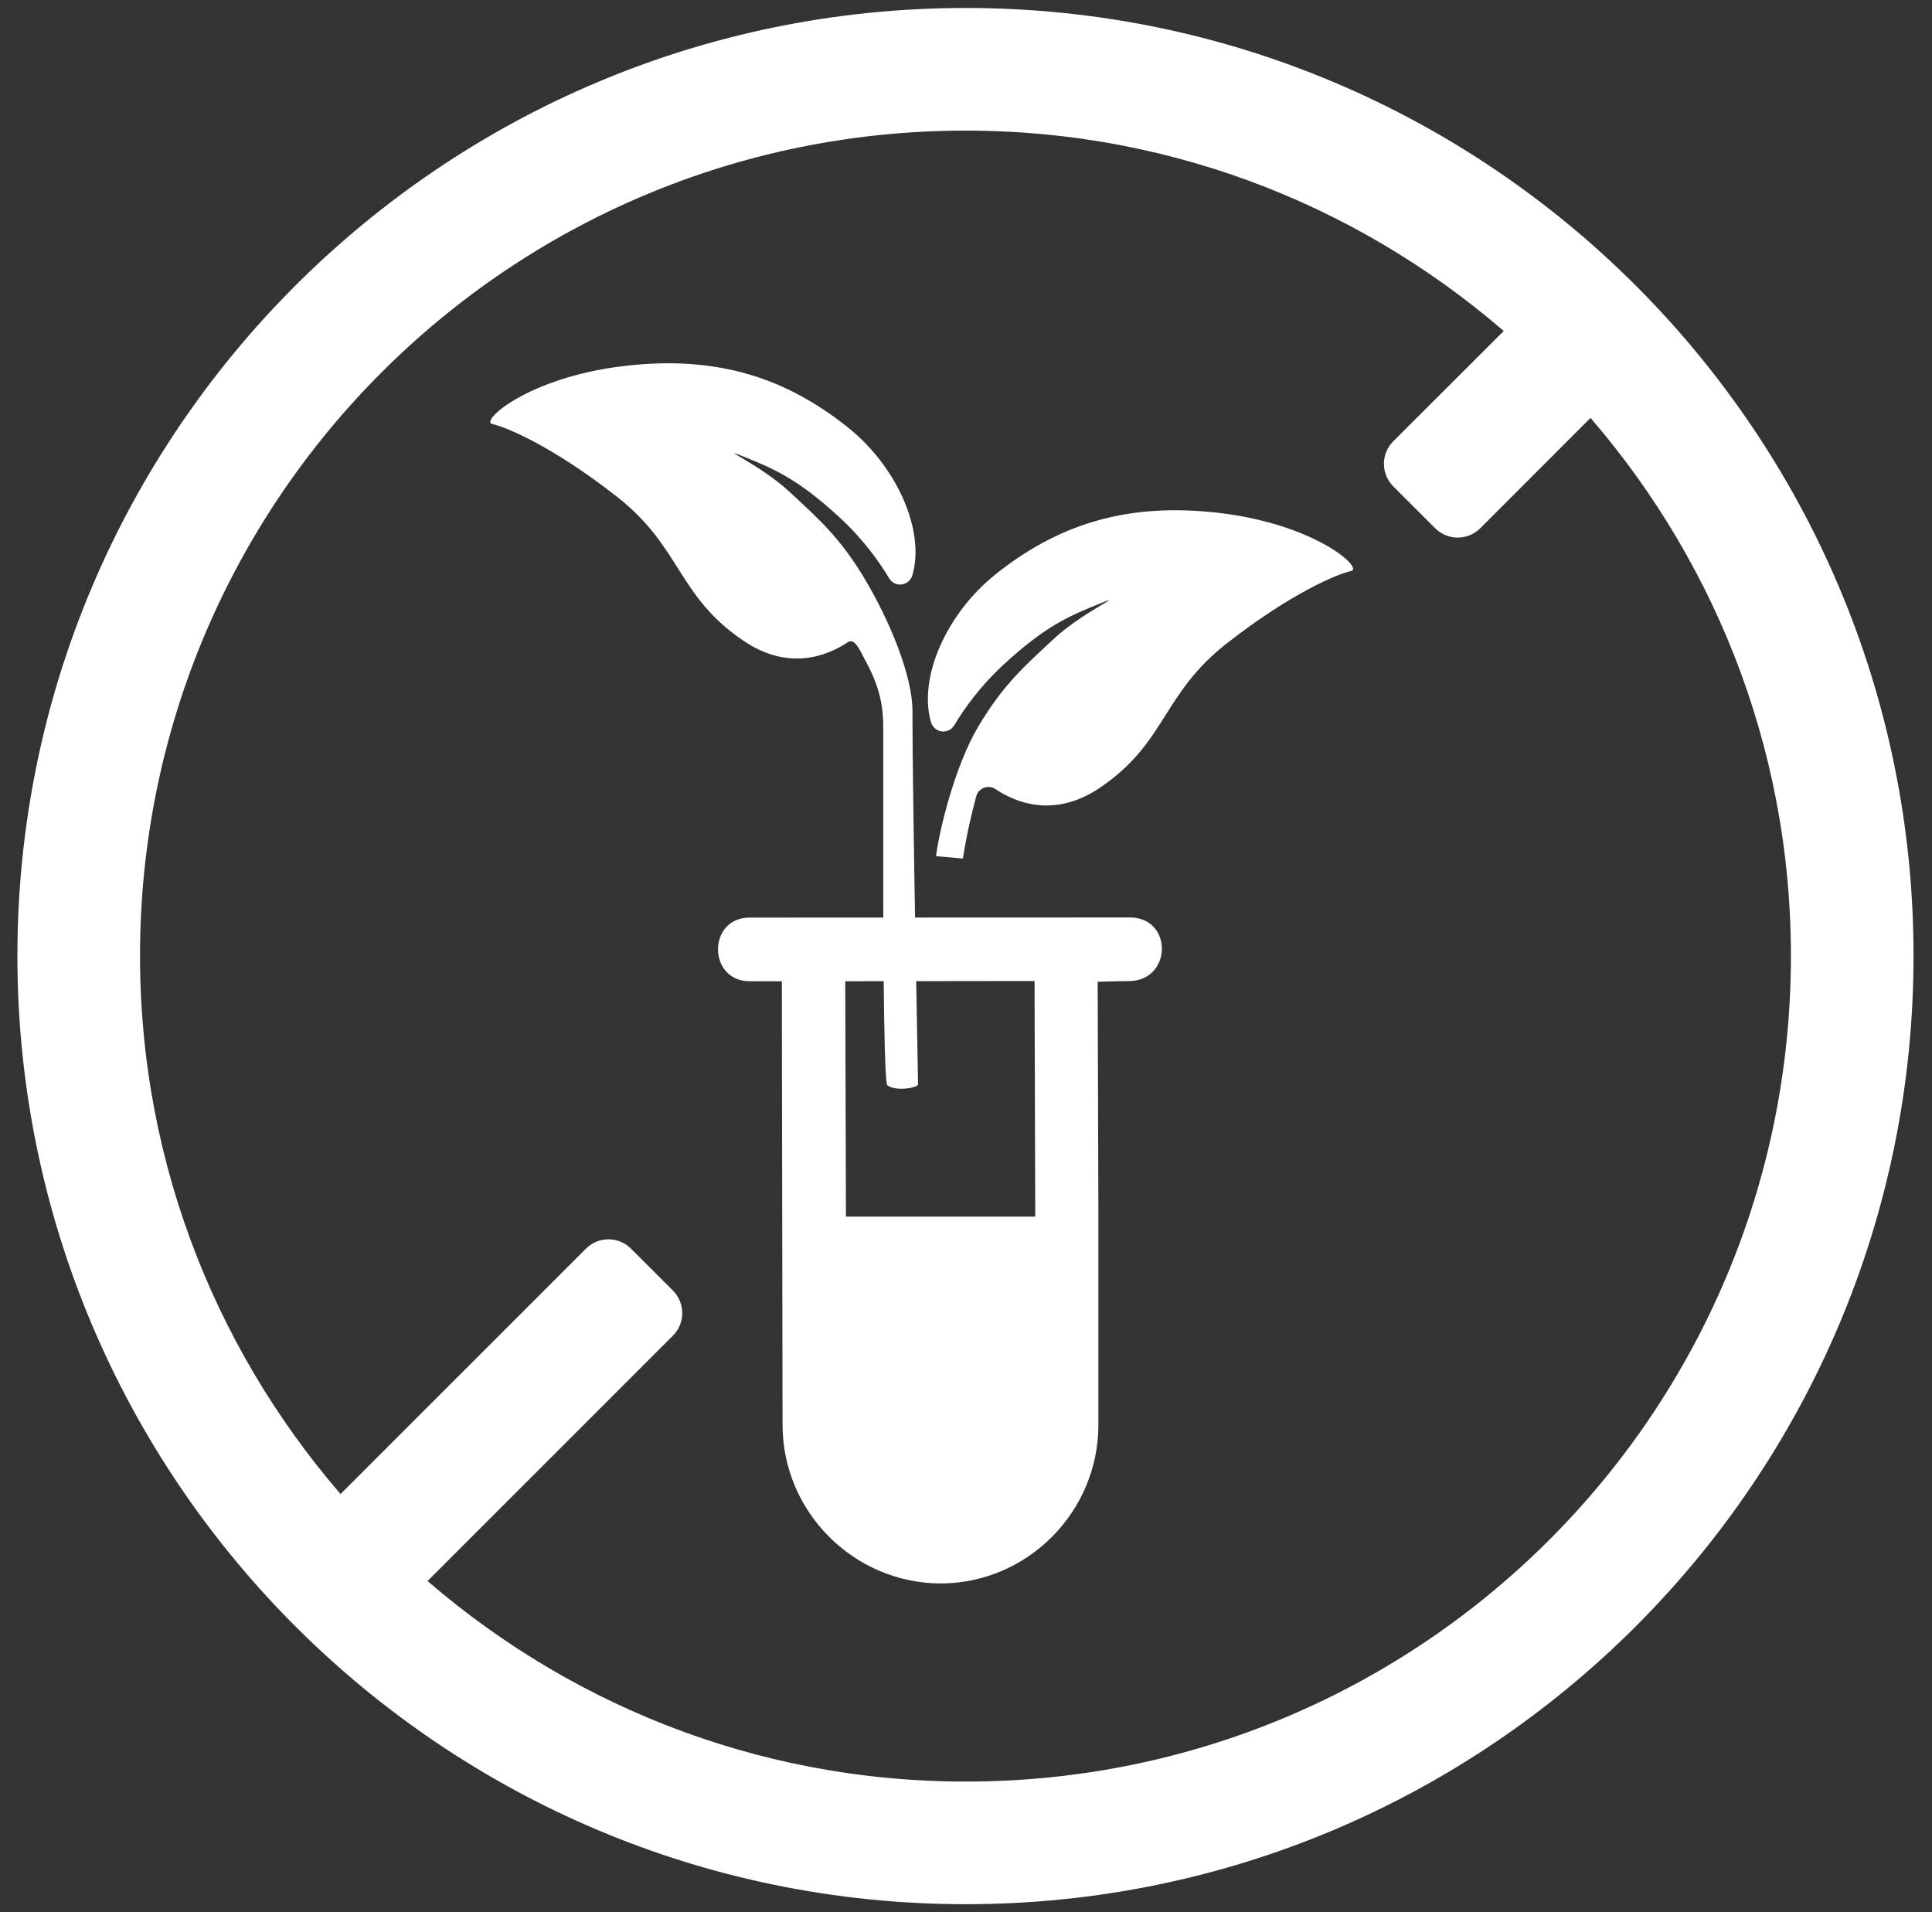
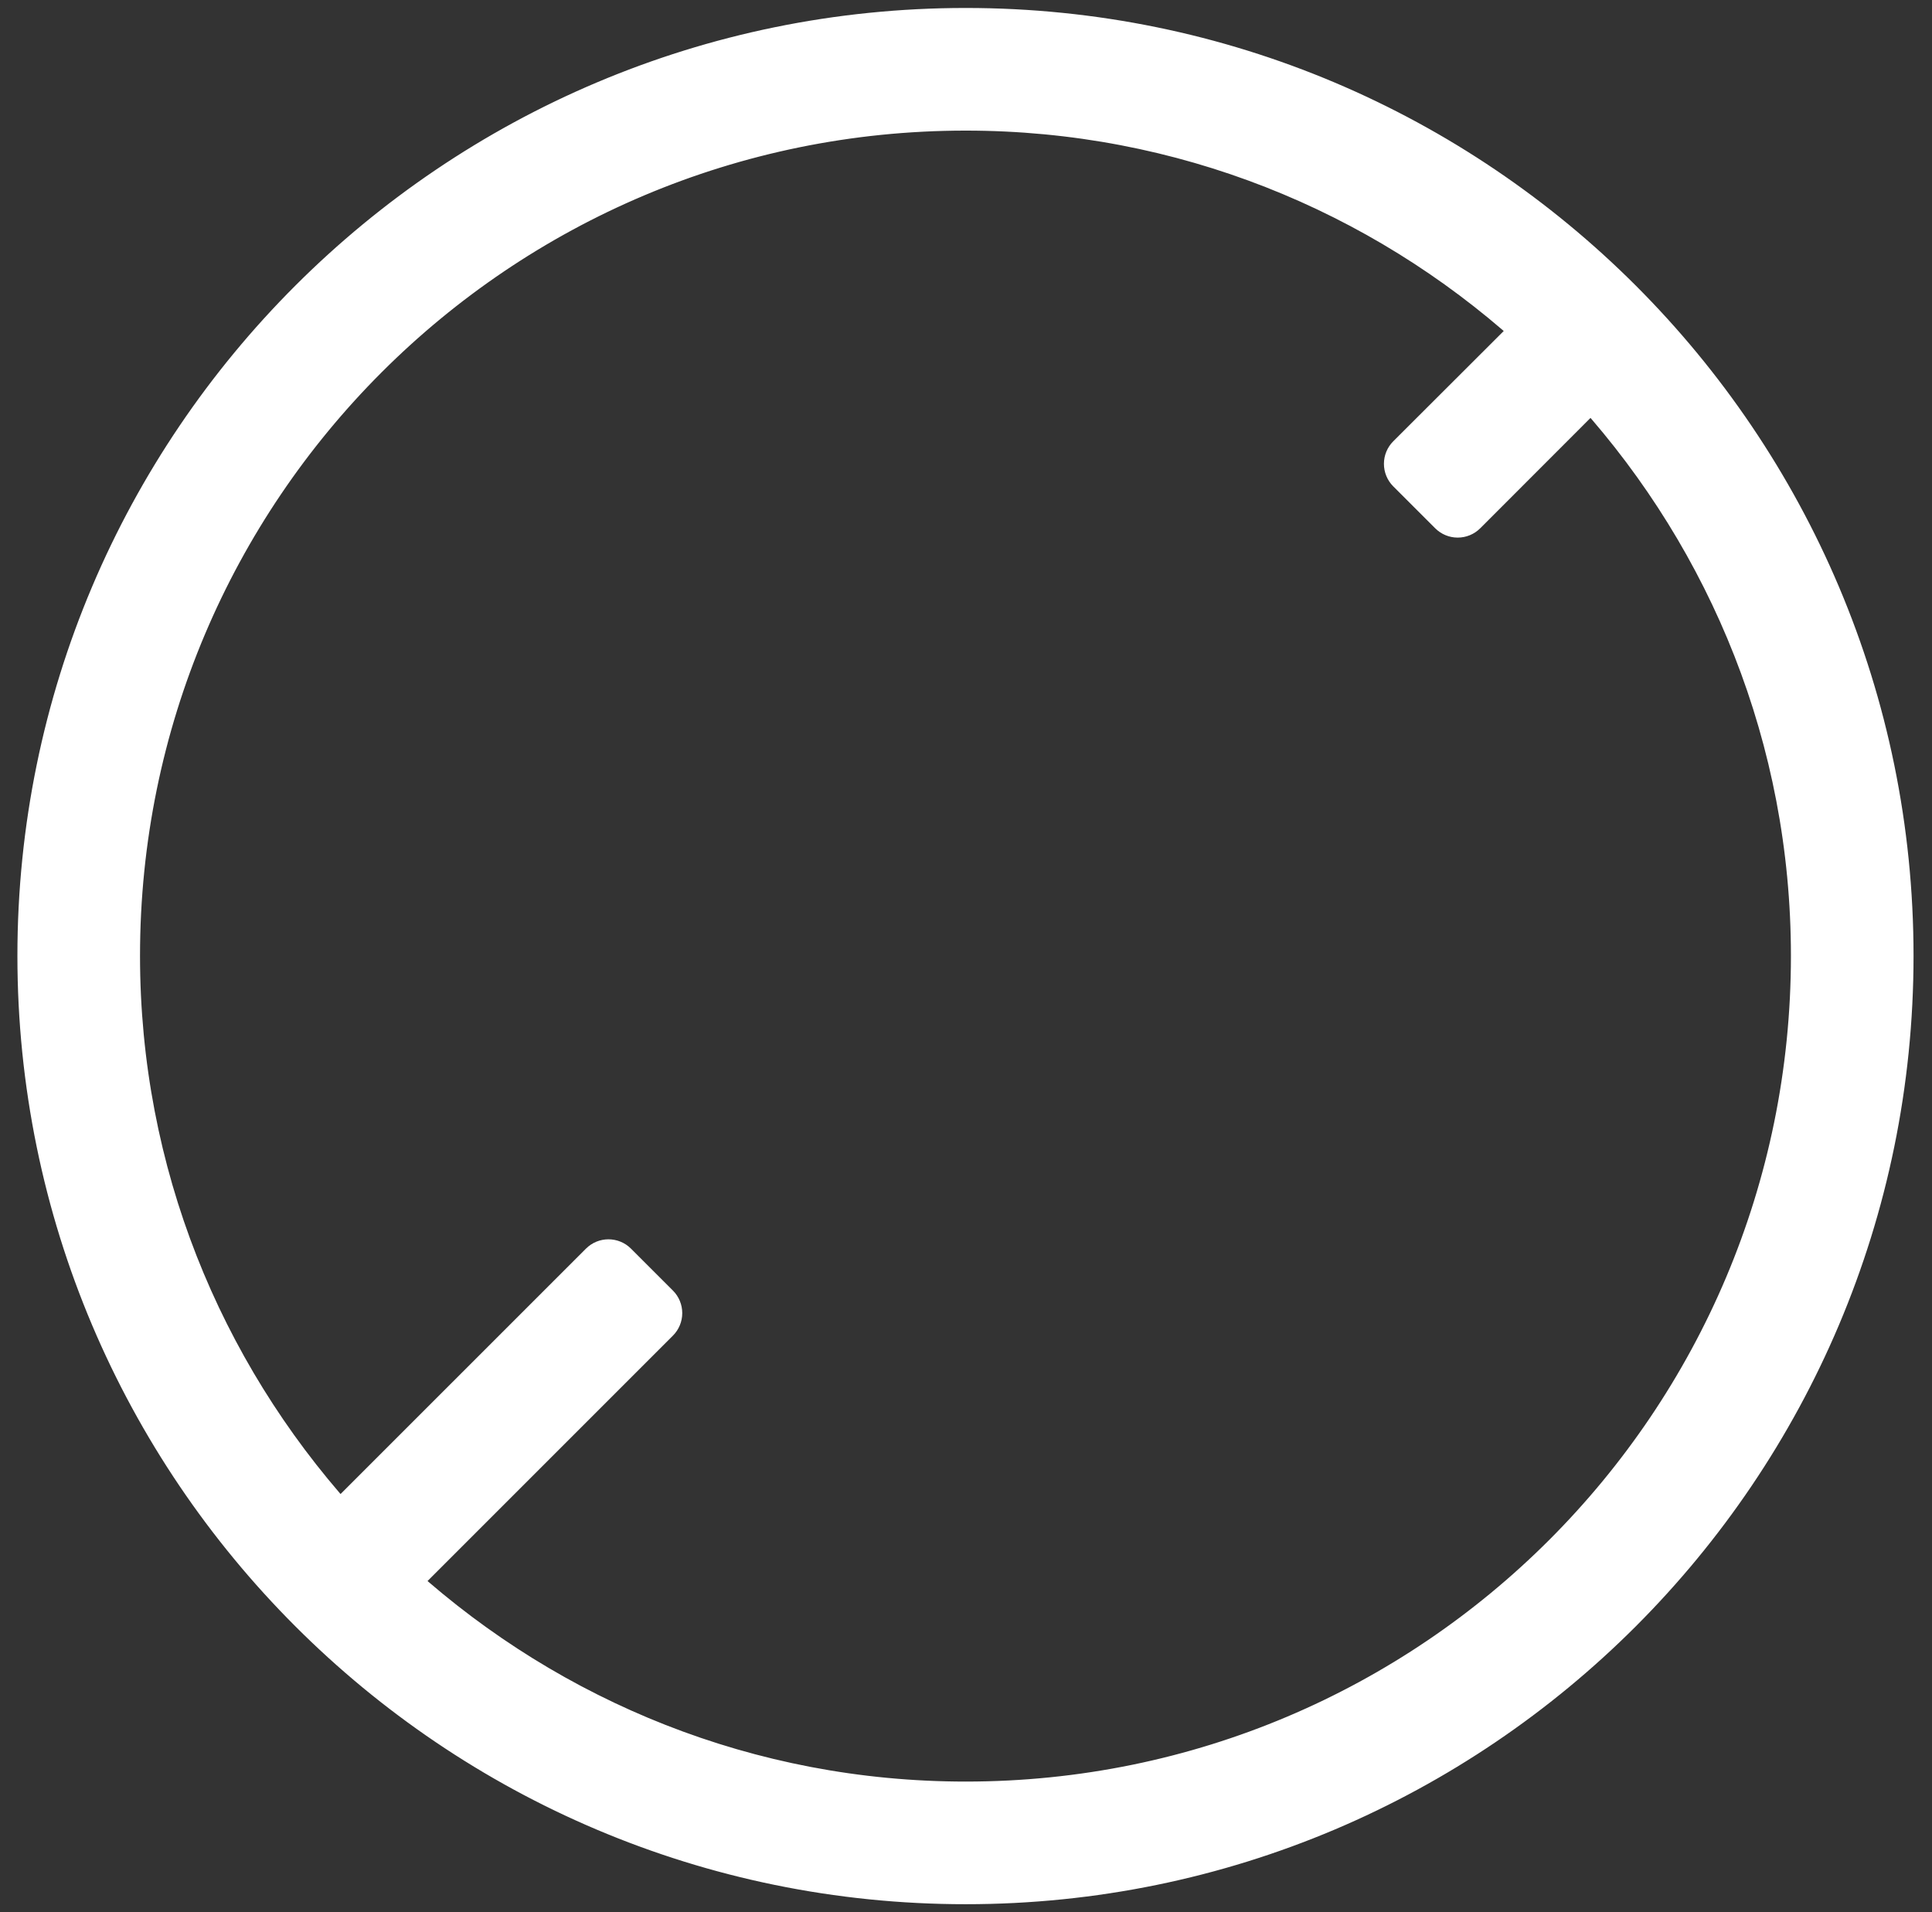
<svg xmlns="http://www.w3.org/2000/svg" fill="none" viewBox="0 0 97 96" height="96" width="97">
  <rect x="0" y="0" width="97" height="96" fill="#333333" stroke="none" />
  <path stroke-linejoin="round" stroke-width="1.6" stroke="white" fill="white" d="M73.753 25.956L79.892 19.812C86.605 27.287 90.717 37.141 90.717 47.988C90.717 71.334 71.829 90.243 48.485 90.243C37.638 90.243 27.778 86.13 20.297 79.412L33.22 66.489C33.37 66.339 33.454 66.136 33.454 65.924C33.454 65.711 33.37 65.508 33.22 65.358L31.115 63.254C30.803 62.941 30.296 62.941 29.984 63.254L17.061 76.176C10.344 68.696 6.23 58.834 6.23 47.988C6.23 24.644 25.14 5.757 48.485 5.757C59.334 5.757 69.191 9.867 76.667 16.581L70.518 22.72C70.367 22.87 70.283 23.073 70.283 23.286C70.283 23.498 70.367 23.702 70.517 23.852L72.622 25.956C72.772 26.106 72.975 26.19 73.187 26.19C73.4 26.19 73.603 26.106 73.753 25.956ZM48.485 1.2C22.653 1.2 1.674 22.155 1.674 47.988C1.674 73.821 22.653 94.8 48.485 94.8C74.318 94.8 95.273 73.82 95.273 47.988C95.273 22.156 74.317 1.2 48.485 1.2Z" />
-   <path fill="white" d="M37.663 46.068C35.512 46.036 35.512 49.282 37.663 49.263H39.254L39.29 71.534C39.29 75.895 42.848 79.472 47.209 79.497C51.584 79.497 55.147 75.909 55.147 71.534V60.899L55.111 49.288C55.111 49.288 56.196 49.256 56.702 49.256C58.831 49.224 58.9 46.111 56.774 46.061L37.663 46.068ZM51.941 49.251L51.977 61.079H42.473L42.437 49.263L51.941 49.251Z" clip-rule="evenodd" fill-rule="evenodd" />
-   <path fill="white" d="M43.432 33.133C44.199 34.523 44.346 35.511 44.346 36.524L44.346 44.809C44.346 44.809 44.346 53.809 44.534 54.467C44.863 54.781 45.914 54.659 46.093 54.467C46.093 54.082 45.811 40.174 45.811 35.683C45.811 33.872 44.612 31.069 43.432 29.091C42.168 26.963 41.043 25.996 39.62 24.675C38.198 23.354 35.875 22.333 37.332 22.923L37.352 22.931C38.8 23.518 40.028 24.015 42.148 25.973C43.353 27.078 44.171 28.244 44.645 29.04C44.947 29.521 45.655 29.418 45.811 28.871C46.452 26.636 45.041 23.422 42.546 21.437C39.557 19.065 36.145 17.802 31.321 18.376C26.497 18.949 24.075 21.158 24.716 21.289C25.357 21.42 27.689 22.367 30.958 24.923C34.227 27.479 33.981 29.897 37.316 32.162C39.646 33.744 41.608 32.885 42.574 32.236C42.928 31.997 43.236 32.778 43.432 33.133Z" />
-   <path fill="white" d="M49.015 39.977C48.661 41.296 48.498 42.165 48.342 43.102L46.996 42.984C47.146 41.726 47.94 38.447 49.12 36.47C50.384 34.342 51.509 33.374 52.931 32.053C54.354 30.733 56.677 29.712 55.22 30.302L55.2 30.31C53.752 30.896 52.524 31.393 50.404 33.352C49.199 34.456 48.38 35.622 47.907 36.418C47.605 36.9 46.897 36.796 46.74 36.249C46.1 34.014 47.511 30.8 50.006 28.815C52.995 26.443 56.407 25.181 61.231 25.754C66.055 26.328 68.477 28.537 67.836 28.667C67.195 28.798 64.863 29.745 61.594 32.301C58.325 34.858 58.571 37.276 55.236 39.54C52.906 41.122 50.944 40.264 49.978 39.615C49.624 39.376 49.127 39.559 49.015 39.977Z" />
</svg>